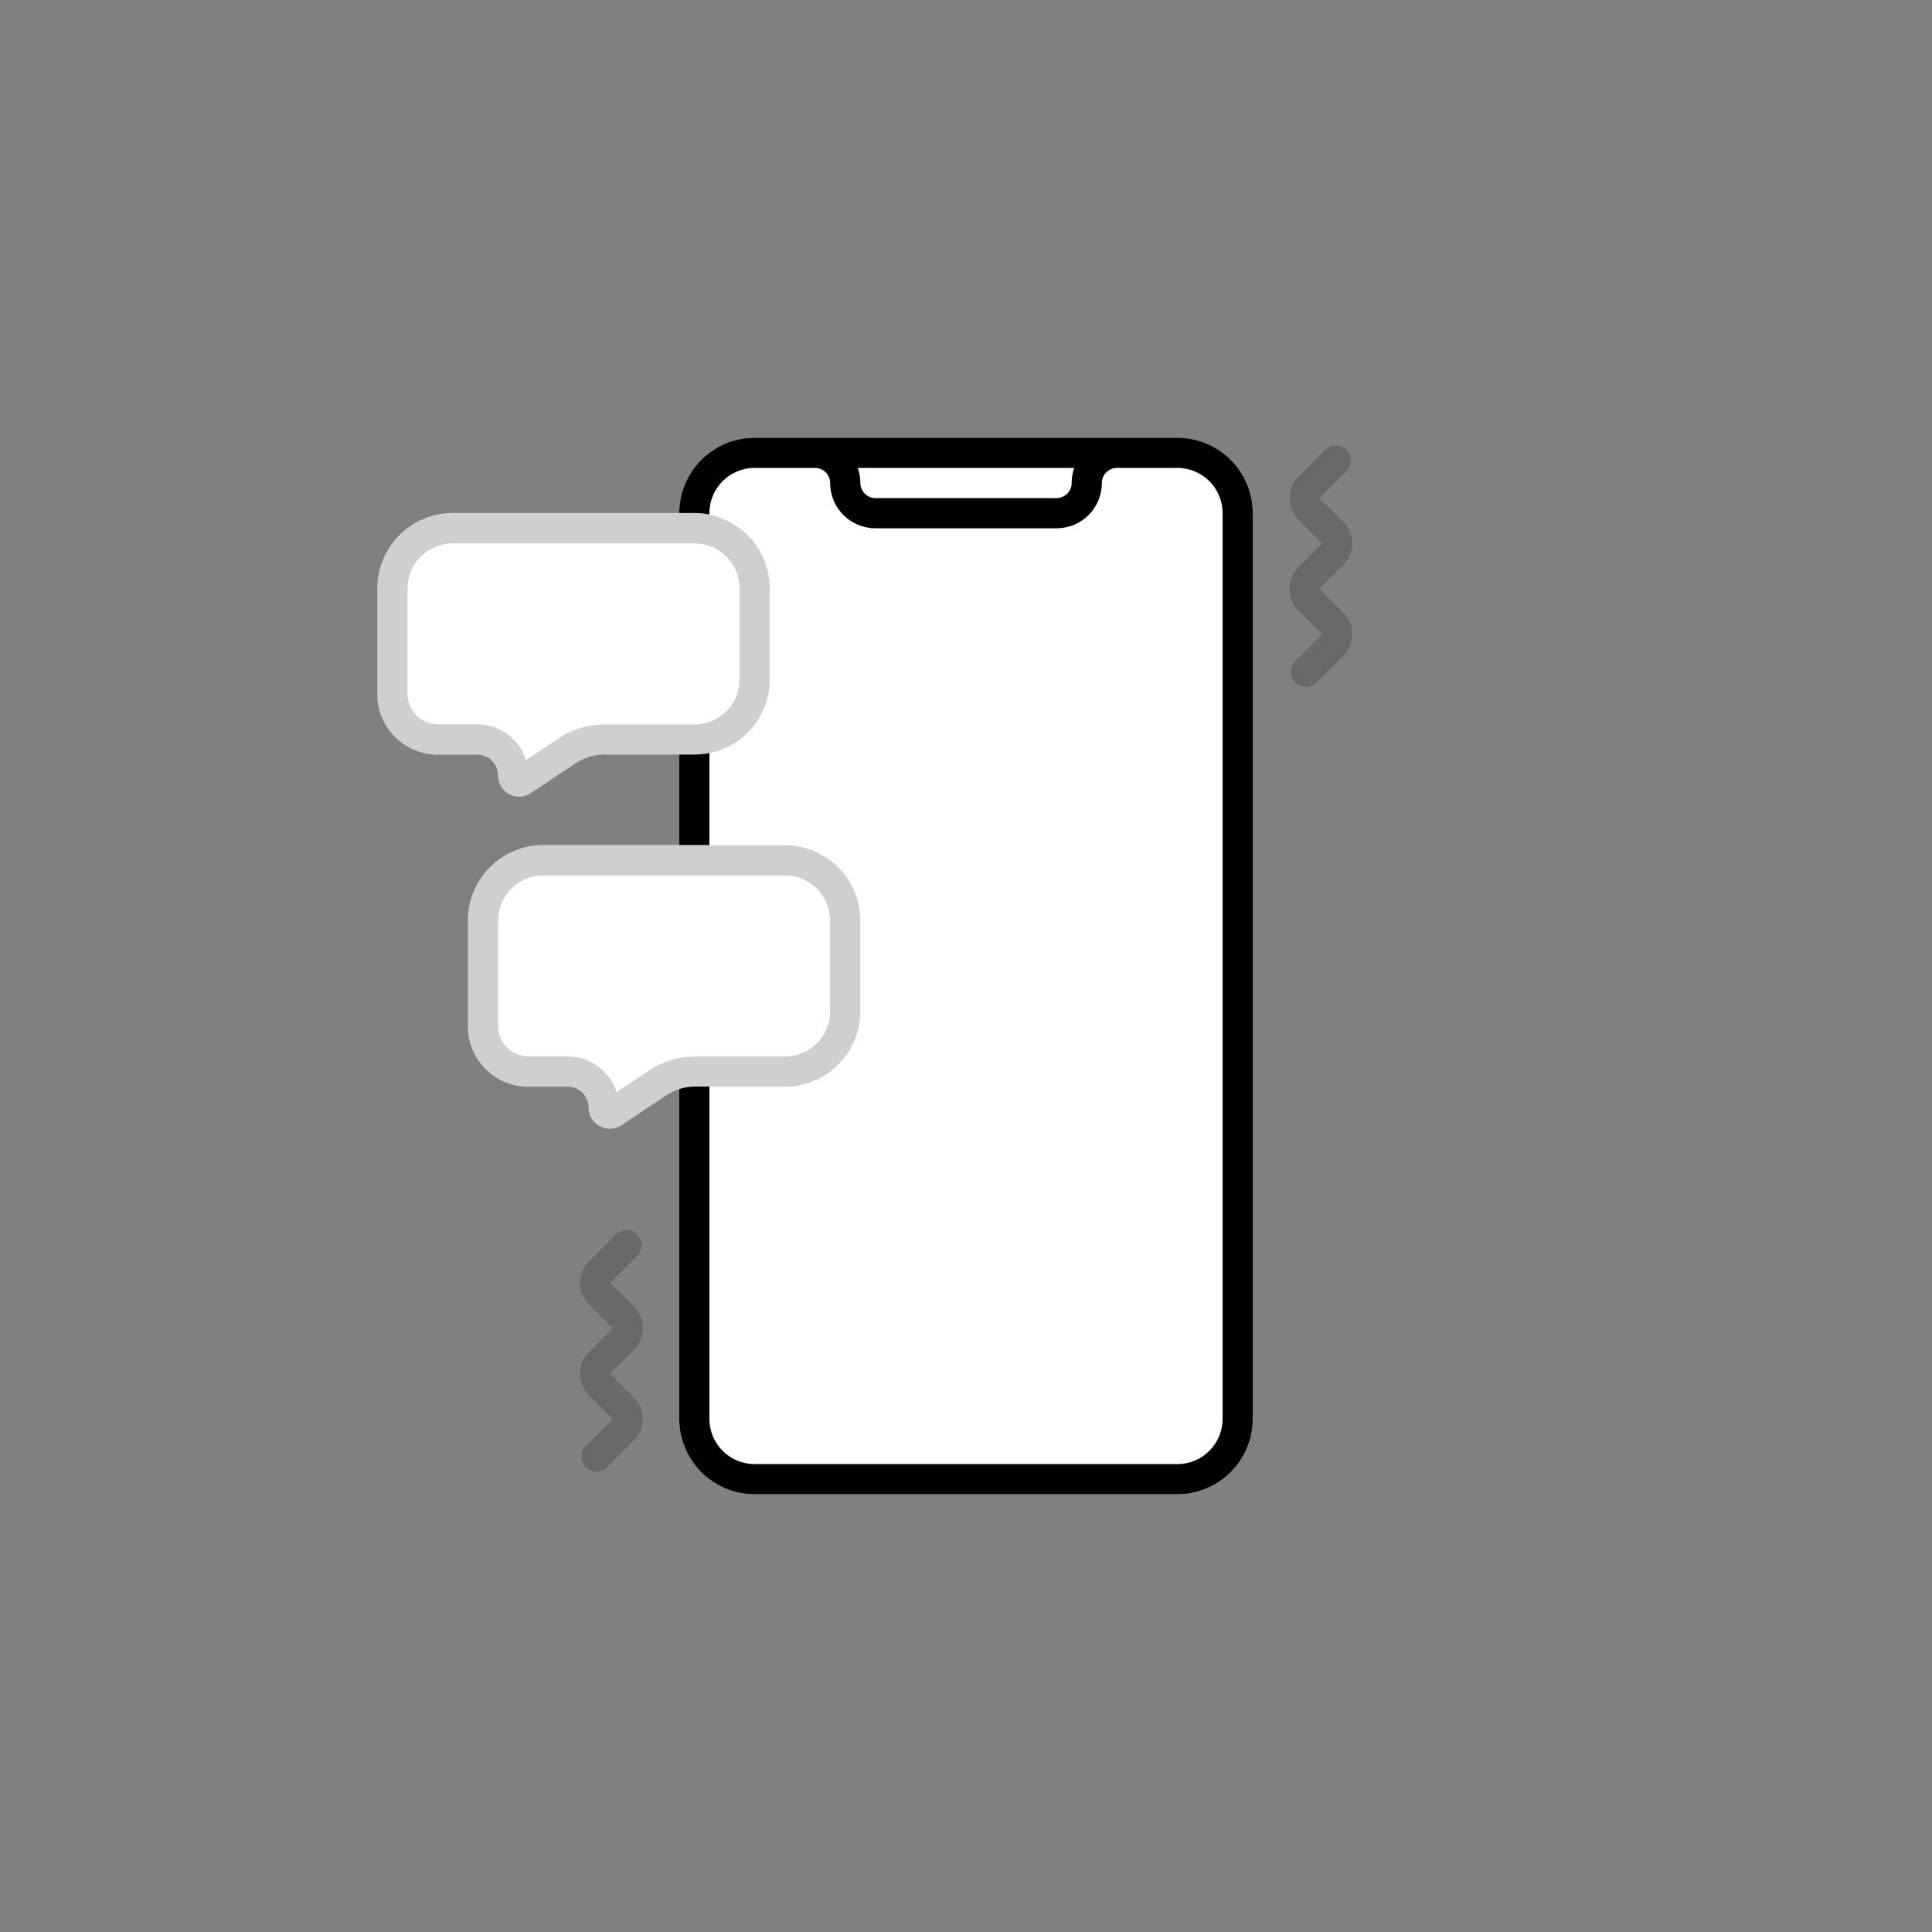
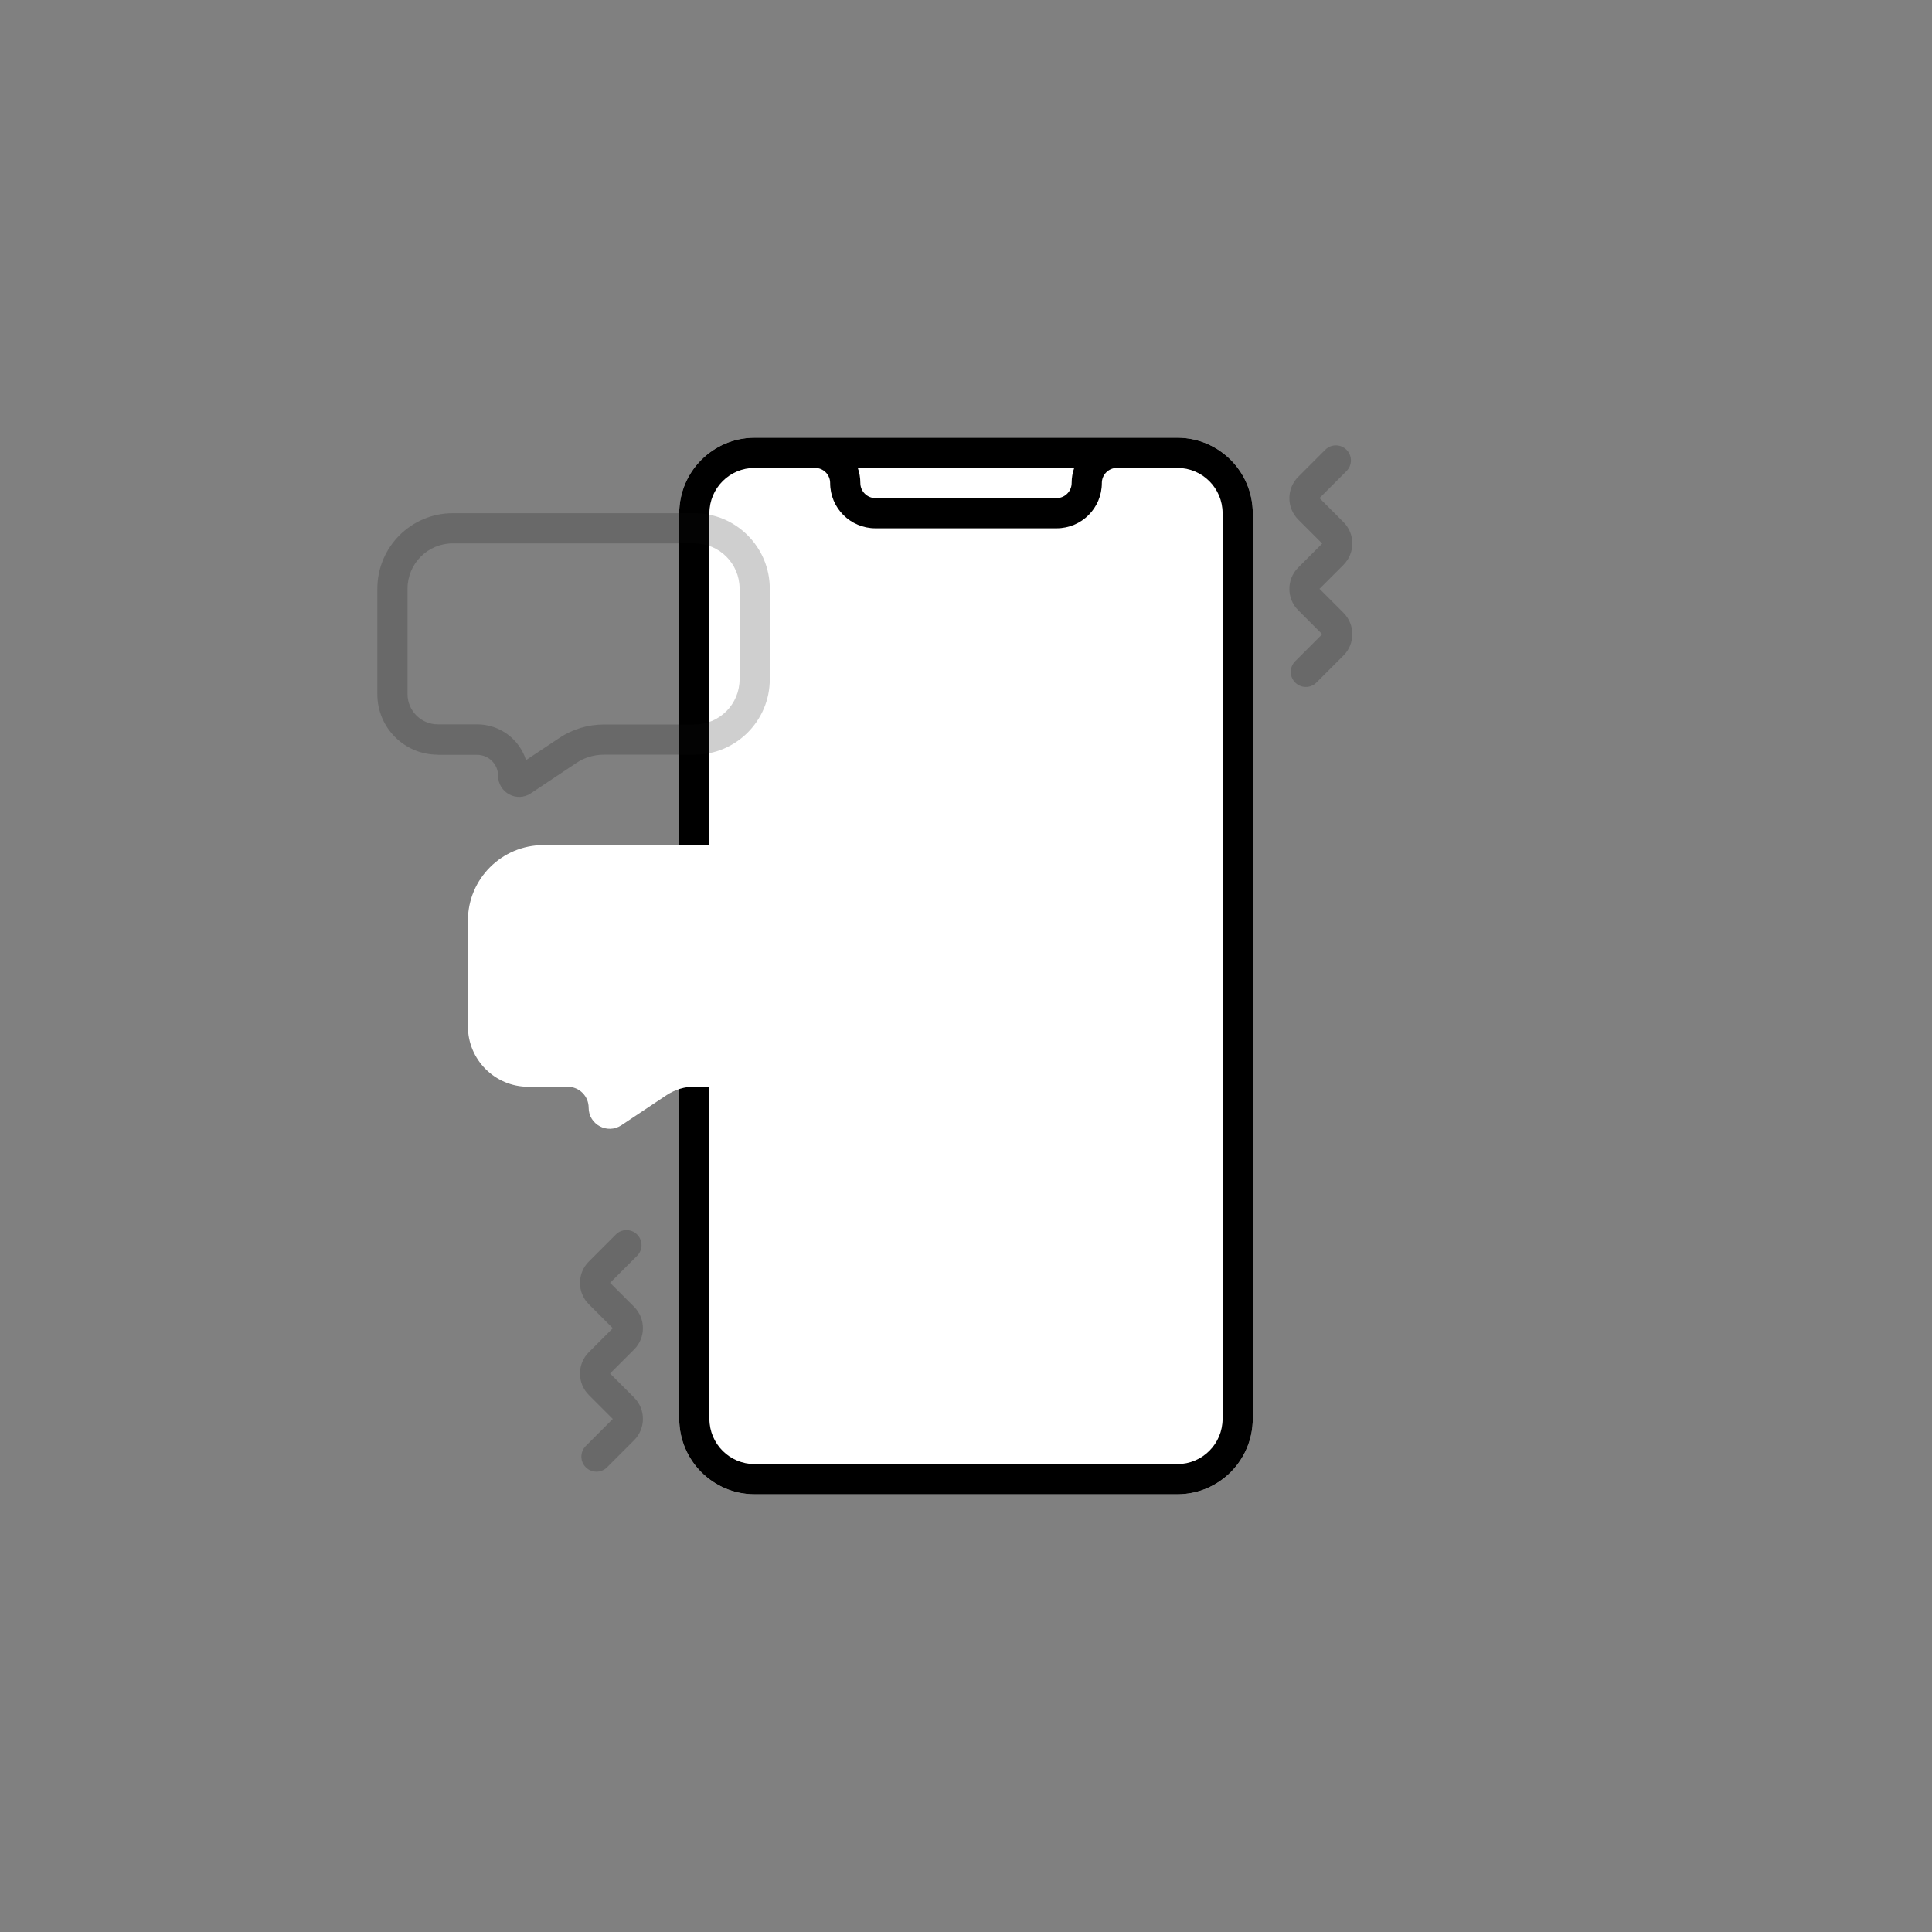
<svg xmlns="http://www.w3.org/2000/svg" id="Camada_1" data-name="Camada 1" viewBox="0 0 128 128">
  <rect x="0" y="0" width="128" height="128" fill="#808080" stroke="none" />
  <defs>
    <style> .cls-1, .cls-2 { fill-rule: evenodd; } .cls-1, .cls-3 { fill: rgba(16, 16, 16, .2); } .cls-4 { fill: #fff; } </style>
  </defs>
  <path class="cls-4" d="M45,34c0-2.76,2.24-5,5-5h28c2.76,0,5,2.24,5,5v60c0,2.76-2.24,5-5,5h-28c-2.76,0-5-2.24-5-5v-60Z" />
  <path class="cls-2" d="M78,29c2.76,0,5,2.24,5,5v60c0,2.76-2.24,5-5,5h-28c-2.76,0-5-2.24-5-5v-60c0-2.76,2.24-5,5-5h28ZM81,34v60c0,1.66-1.34,3-3,3h-28c-1.66,0-3-1.34-3-3v-60c0-1.66,1.34-3,3-3h4c.55,0,1,.45,1,1,0,1.66,1.34,3,3,3h12c1.66,0,3-1.34,3-3,0-.55.45-1,1-1h4c1.66,0,3,1.34,3,3ZM71.17,31h-14.34c.11.31.17.65.17,1,0,.55.45,1,1,1h12c.55,0,1-.45,1-1,0-.35.06-.69.17-1Z" />
-   <path class="cls-4" d="M25,46c0,2.21,1.79,4,4,4h2.61c.77,0,1.39.62,1.39,1.39,0,1.11,1.24,1.78,2.17,1.16l3-2c.55-.36,1.19-.56,1.84-.56h5.99c2.76,0,5-2.24,5-5v-6c0-2.76-2.24-5-5-5h-16c-2.76,0-5,2.24-5,5v7Z" />
  <path class="cls-4" d="M31,68c0,2.21,1.79,4,4,4h2.61c.77,0,1.39.62,1.39,1.39,0,1.11,1.24,1.78,2.17,1.16l3-2c.55-.36,1.19-.56,1.84-.56h5.99c2.76,0,5-2.24,5-5v-6c0-2.76-2.24-5-5-5h-16c-2.76,0-5,2.24-5,5v7Z" />
  <path class="cls-3" d="M89.21,31.21c.39-.39.39-1.02,0-1.41-.39-.39-1.02-.39-1.41,0l-1.79,1.79c-.78.78-.78,2.05,0,2.83l1.59,1.59-1.59,1.59c-.78.78-.78,2.05,0,2.83l1.59,1.59-1.79,1.79c-.39.39-.39,1.02,0,1.41s1.02.39,1.41,0l1.79-1.79c.78-.78.78-2.05,0-2.83l-1.59-1.59,1.59-1.59c.78-.78.78-2.05,0-2.83l-1.59-1.59,1.79-1.79Z" />
  <path class="cls-1" d="M29,50c-2.21,0-4-1.79-4-4v-7c0-2.76,2.24-5,5-5h16c2.76,0,5,2.24,5,5v6c0,2.76-2.24,5-5,5h-5.99c-.66,0-1.3.19-1.84.56l-3,2c-.93.62-2.17-.05-2.17-1.16,0-.77-.62-1.39-1.39-1.39h-2.61ZM27,46v-7c0-1.66,1.34-3,3-3h16c1.66,0,3,1.34,3,3v6c0,1.66-1.34,3-3,3h-5.99c-1.05,0-2.08.31-2.95.89l-2.21,1.47c-.43-1.37-1.72-2.37-3.24-2.37h-2.61c-1.1,0-2-.9-2-2Z" />
-   <path class="cls-1" d="M35,72c-2.21,0-4-1.79-4-4v-7c0-2.76,2.24-5,5-5h16c2.76,0,5,2.24,5,5v6c0,2.76-2.24,5-5,5h-5.99c-.66,0-1.3.19-1.84.56l-3,2c-.93.62-2.17-.05-2.17-1.16,0-.77-.62-1.39-1.39-1.39h-2.61ZM33,68v-7c0-1.66,1.34-3,3-3h16c1.66,0,3,1.34,3,3v6c0,1.66-1.34,3-3,3h-5.99c-1.05,0-2.08.31-2.95.89l-2.21,1.47c-.43-1.37-1.72-2.37-3.24-2.37h-2.61c-1.1,0-2-.9-2-2Z" />
  <path class="cls-3" d="M42.21,81.79c.39.39.39,1.02,0,1.41l-1.79,1.79,1.59,1.59c.78.78.78,2.05,0,2.83l-1.59,1.59,1.59,1.59c.78.78.78,2.05,0,2.83l-1.79,1.79c-.39.39-1.02.39-1.41,0s-.39-1.02,0-1.41l1.79-1.79-1.59-1.59c-.78-.78-.78-2.05,0-2.83l1.59-1.59-1.59-1.59c-.78-.78-.78-2.05,0-2.83l1.79-1.79c.39-.39,1.02-.39,1.41,0Z" />
</svg>